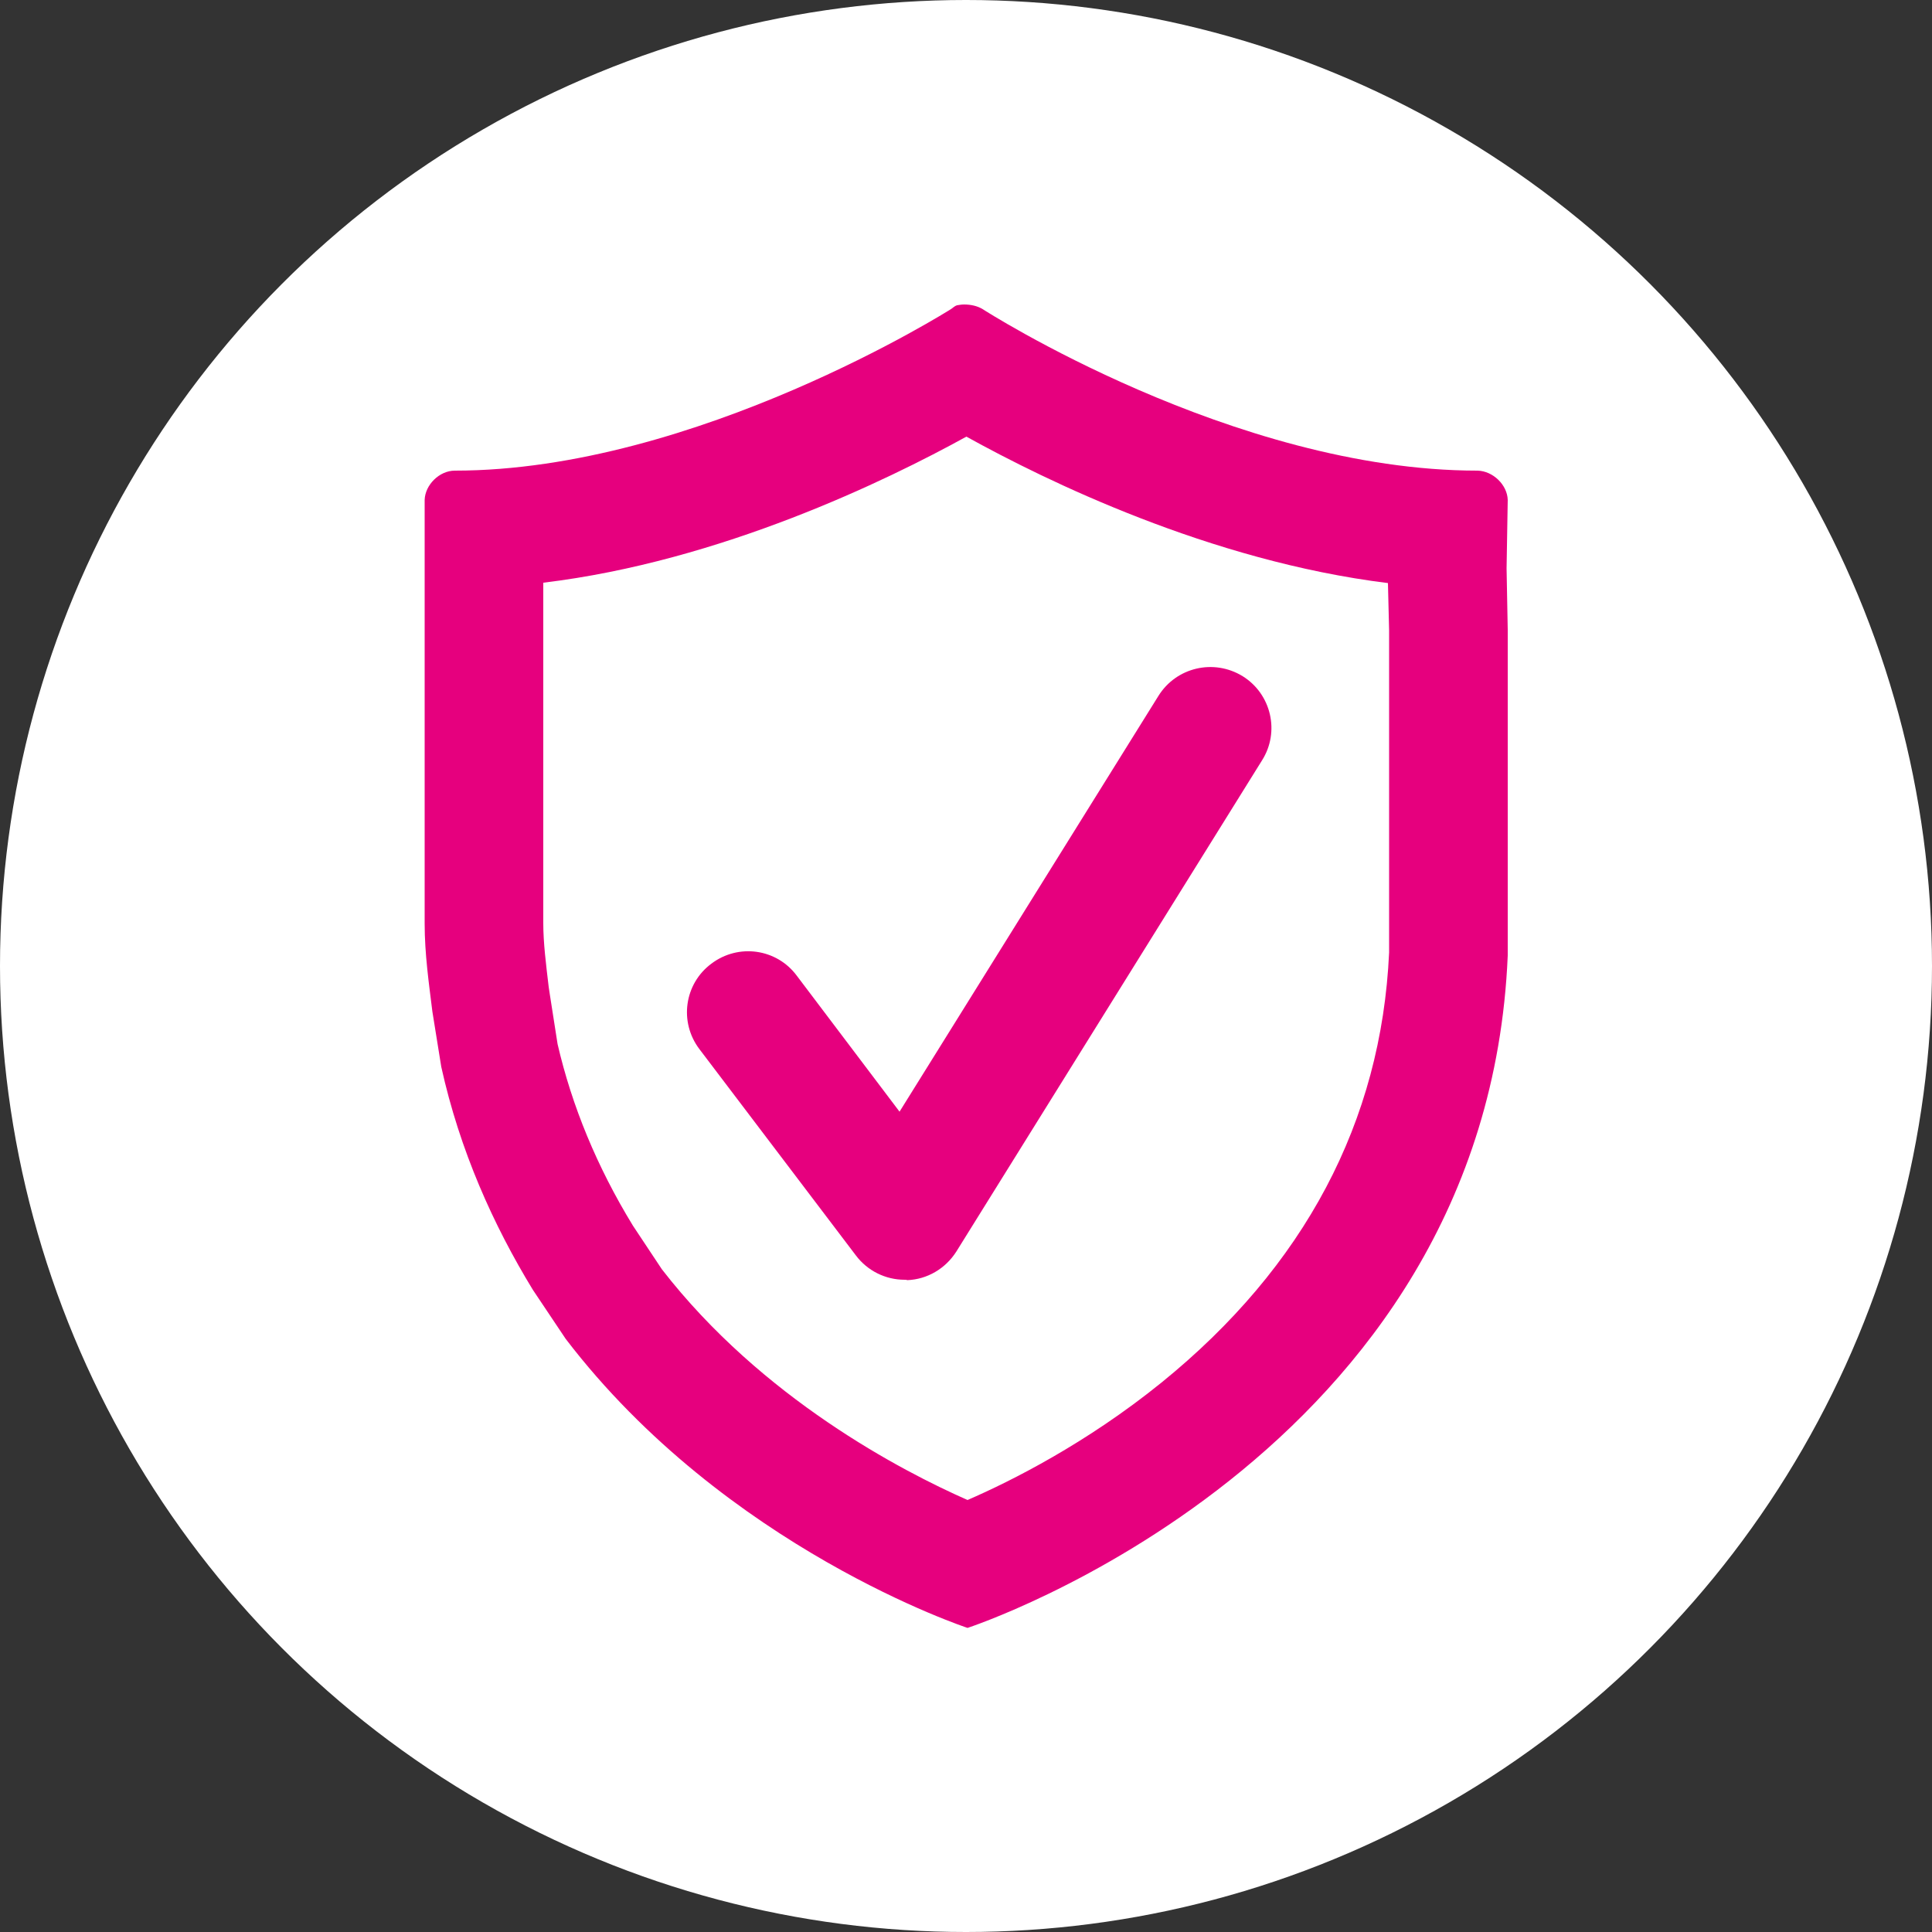
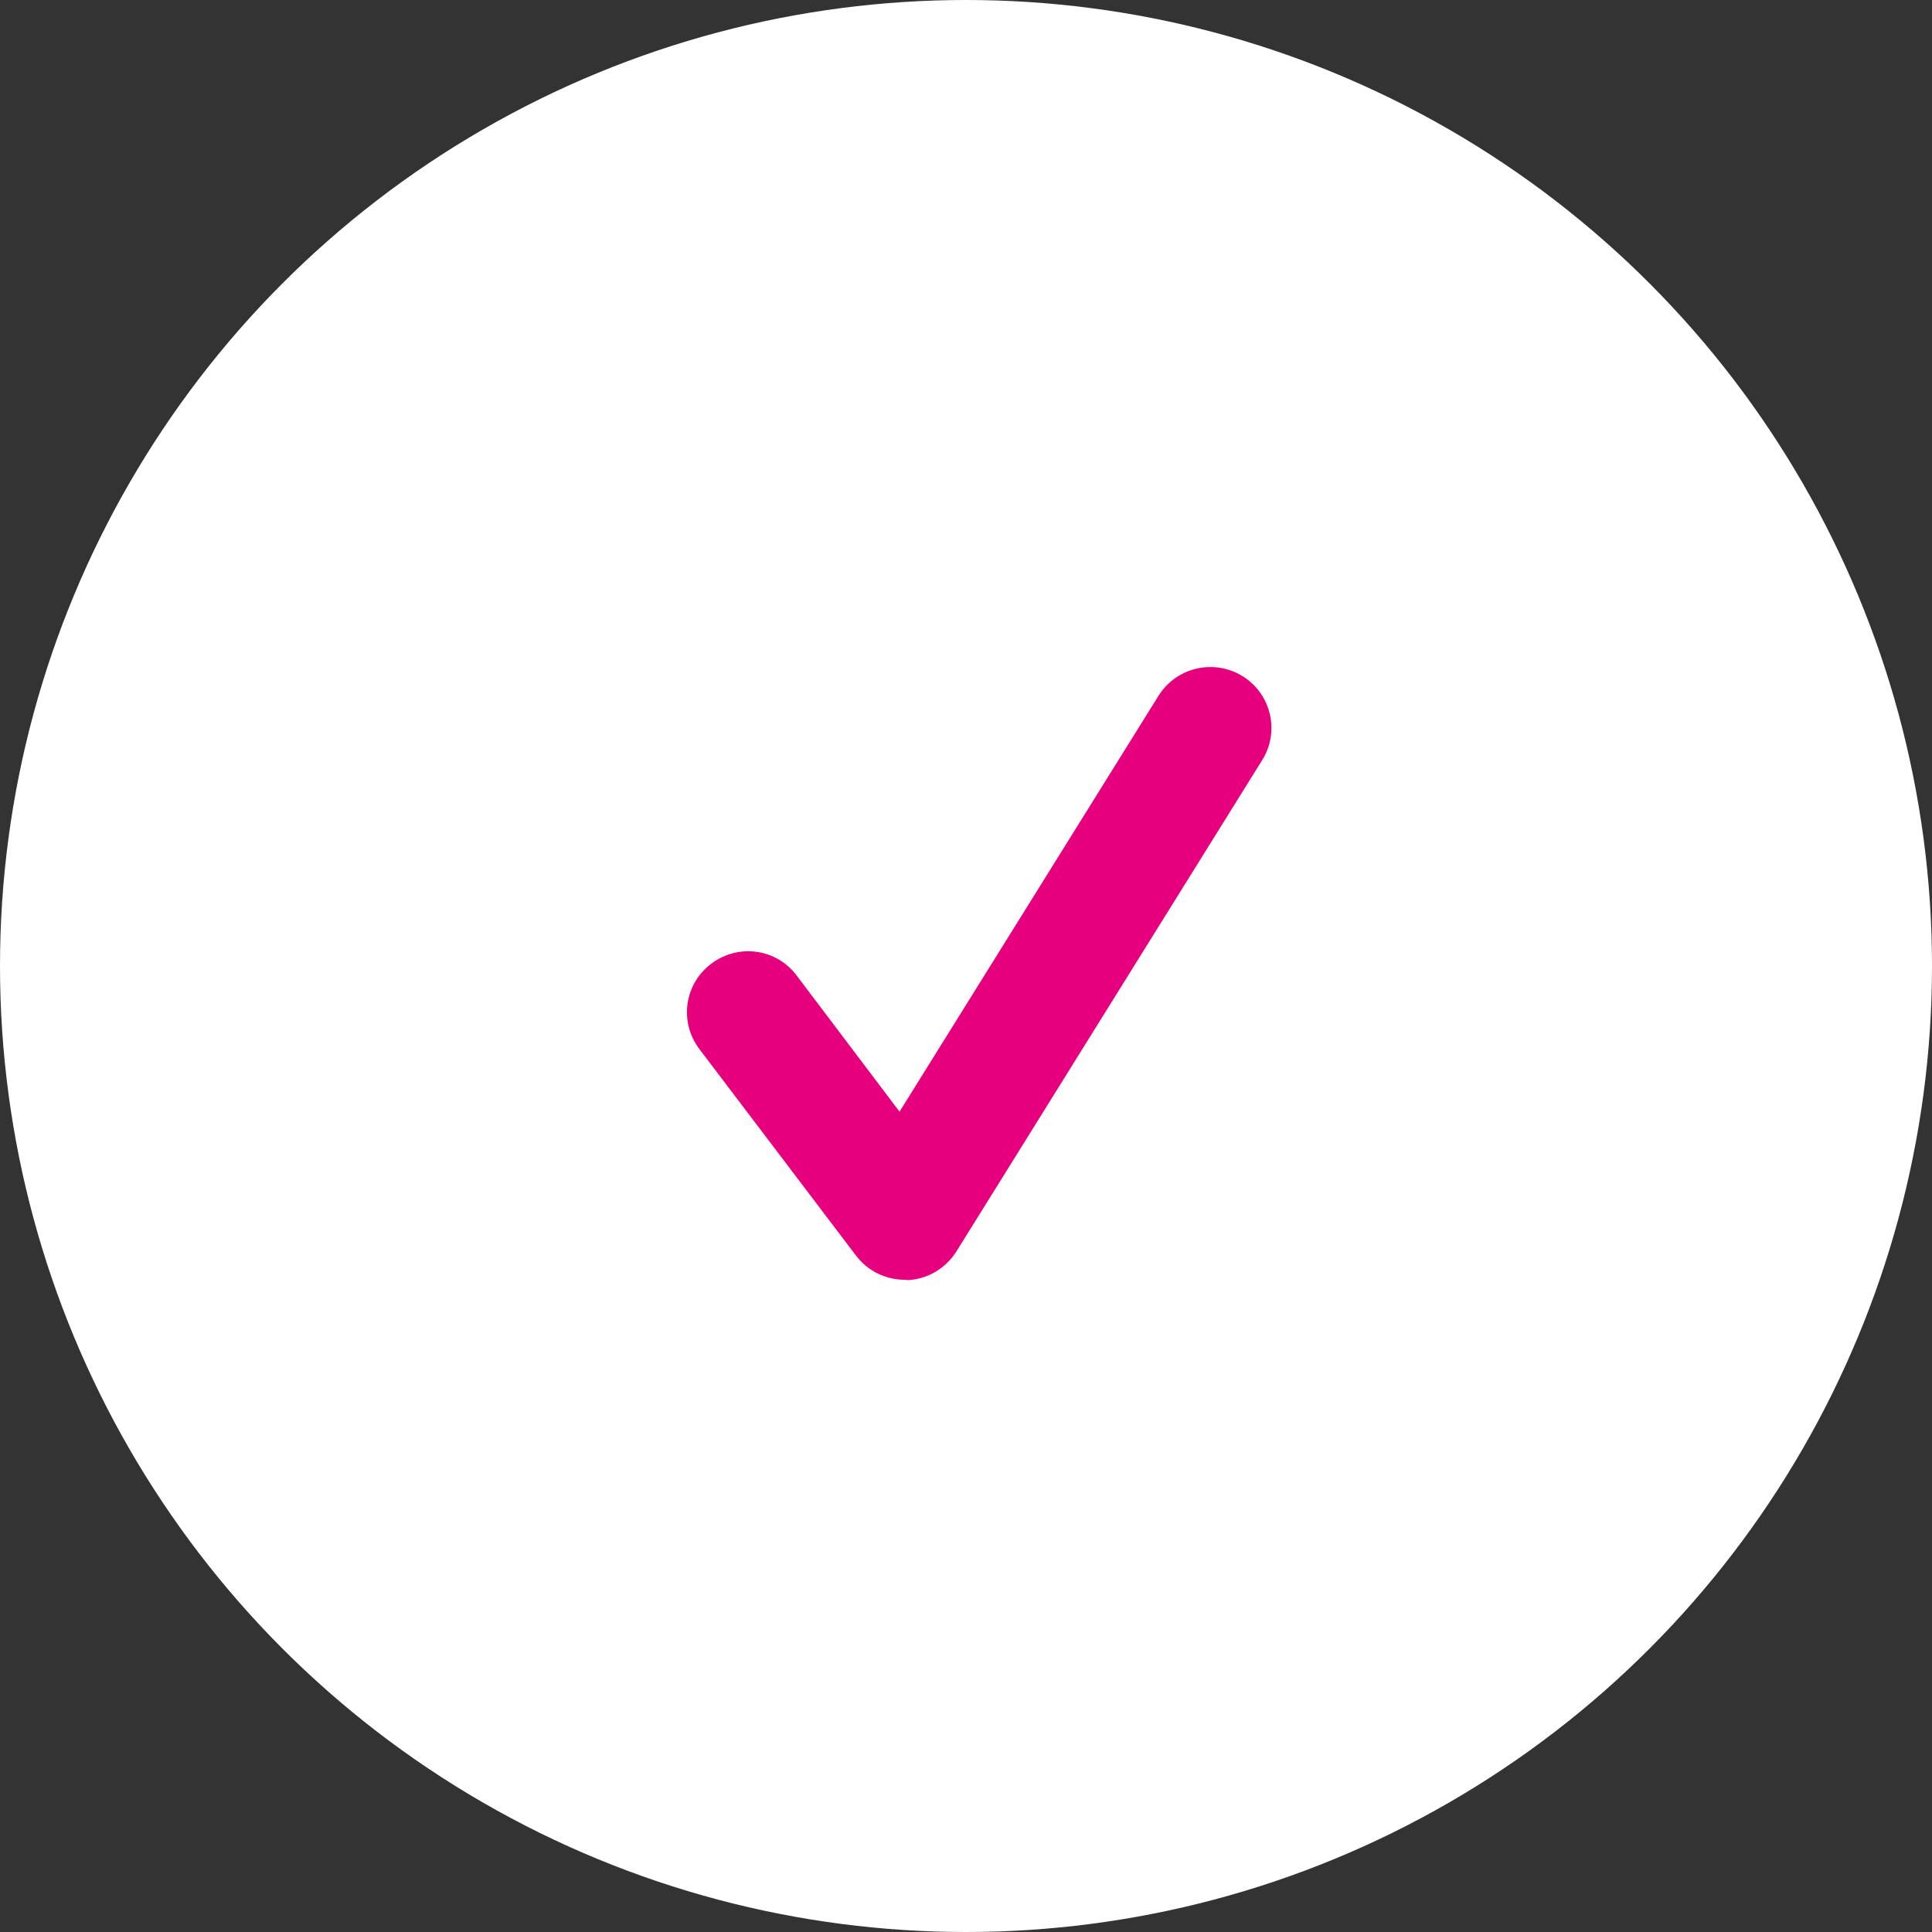
<svg xmlns="http://www.w3.org/2000/svg" version="1.1" x="0px" y="0px" viewBox="0 0 500 500" style="enable-background:new 0 0 500 500;" xml:space="preserve">
  <rect x="0" y="0" width="500" height="500" fill="#333333" stroke="none" />
  <style type="text/css">
	.st0{fill:#FFFFFF;}
	.st1{fill:#E6007E;}
</style>
  <g id="cercle">
    <circle class="st0" cx="250" cy="250" r="250" />
  </g>
  <g id="picto">
    <g>
-       <path class="st1" d="M249.5,78.8c-0.6,0-1.2,0.1-1.8,0.2c-0.7,0.2-1.1,0.7-1.6,1c0,0-66,41.8-128.4,41.8c-4,0-7.7,3.7-7.8,7.6v7.3    V239c0,7.9,1.1,15.5,2,22.8l2.3,14.3c4.8,21.7,13.5,41,23.7,57.7l8.5,12.7c41.5,54.3,104,74.8,104,74.8s134.3-43.8,139.8-174    v-16.2V163l-0.3-15.9l0.3-17.7c-0.1-3.9-3.8-7.5-7.8-7.6c-63.2,0-128.1-41.8-128.1-41.8C253,79.2,251.3,78.8,249.5,78.8     M250.1,113c20.4,11.3,63,32.2,109.1,37.9l0.3,12.3v67.8v15.5c-2,43.8-21.9,81.3-58.9,111.3c-19.4,15.7-38.9,25.5-50.2,30.4    c-17-7.5-53.2-26.3-79.1-59.7l-7.5-11.3c-9.3-15.2-15.8-31-19.5-47l-2-12.8l-0.3-2c-0.7-5.9-1.4-11.4-1.4-16.5v-88.1    C186.5,145.3,229.6,124.3,250.1,113" />
      <path class="st1" d="M234.1,331.2c-4.9,0-9.6-2.3-12.6-6.3L181,271.5c-5.3-7-3.9-16.9,3.1-22.1c7-5.3,16.9-3.9,22.1,3.1l26.6,35.2    l67-107.6c4.6-7.4,14.3-9.7,21.8-5.1c7.4,4.6,9.7,14.4,5,21.8l-79.1,127.1c-2.8,4.4-7.5,7.2-12.7,7.4    C234.6,331.2,234.3,331.2,234.1,331.2" />
    </g>
  </g>
</svg>